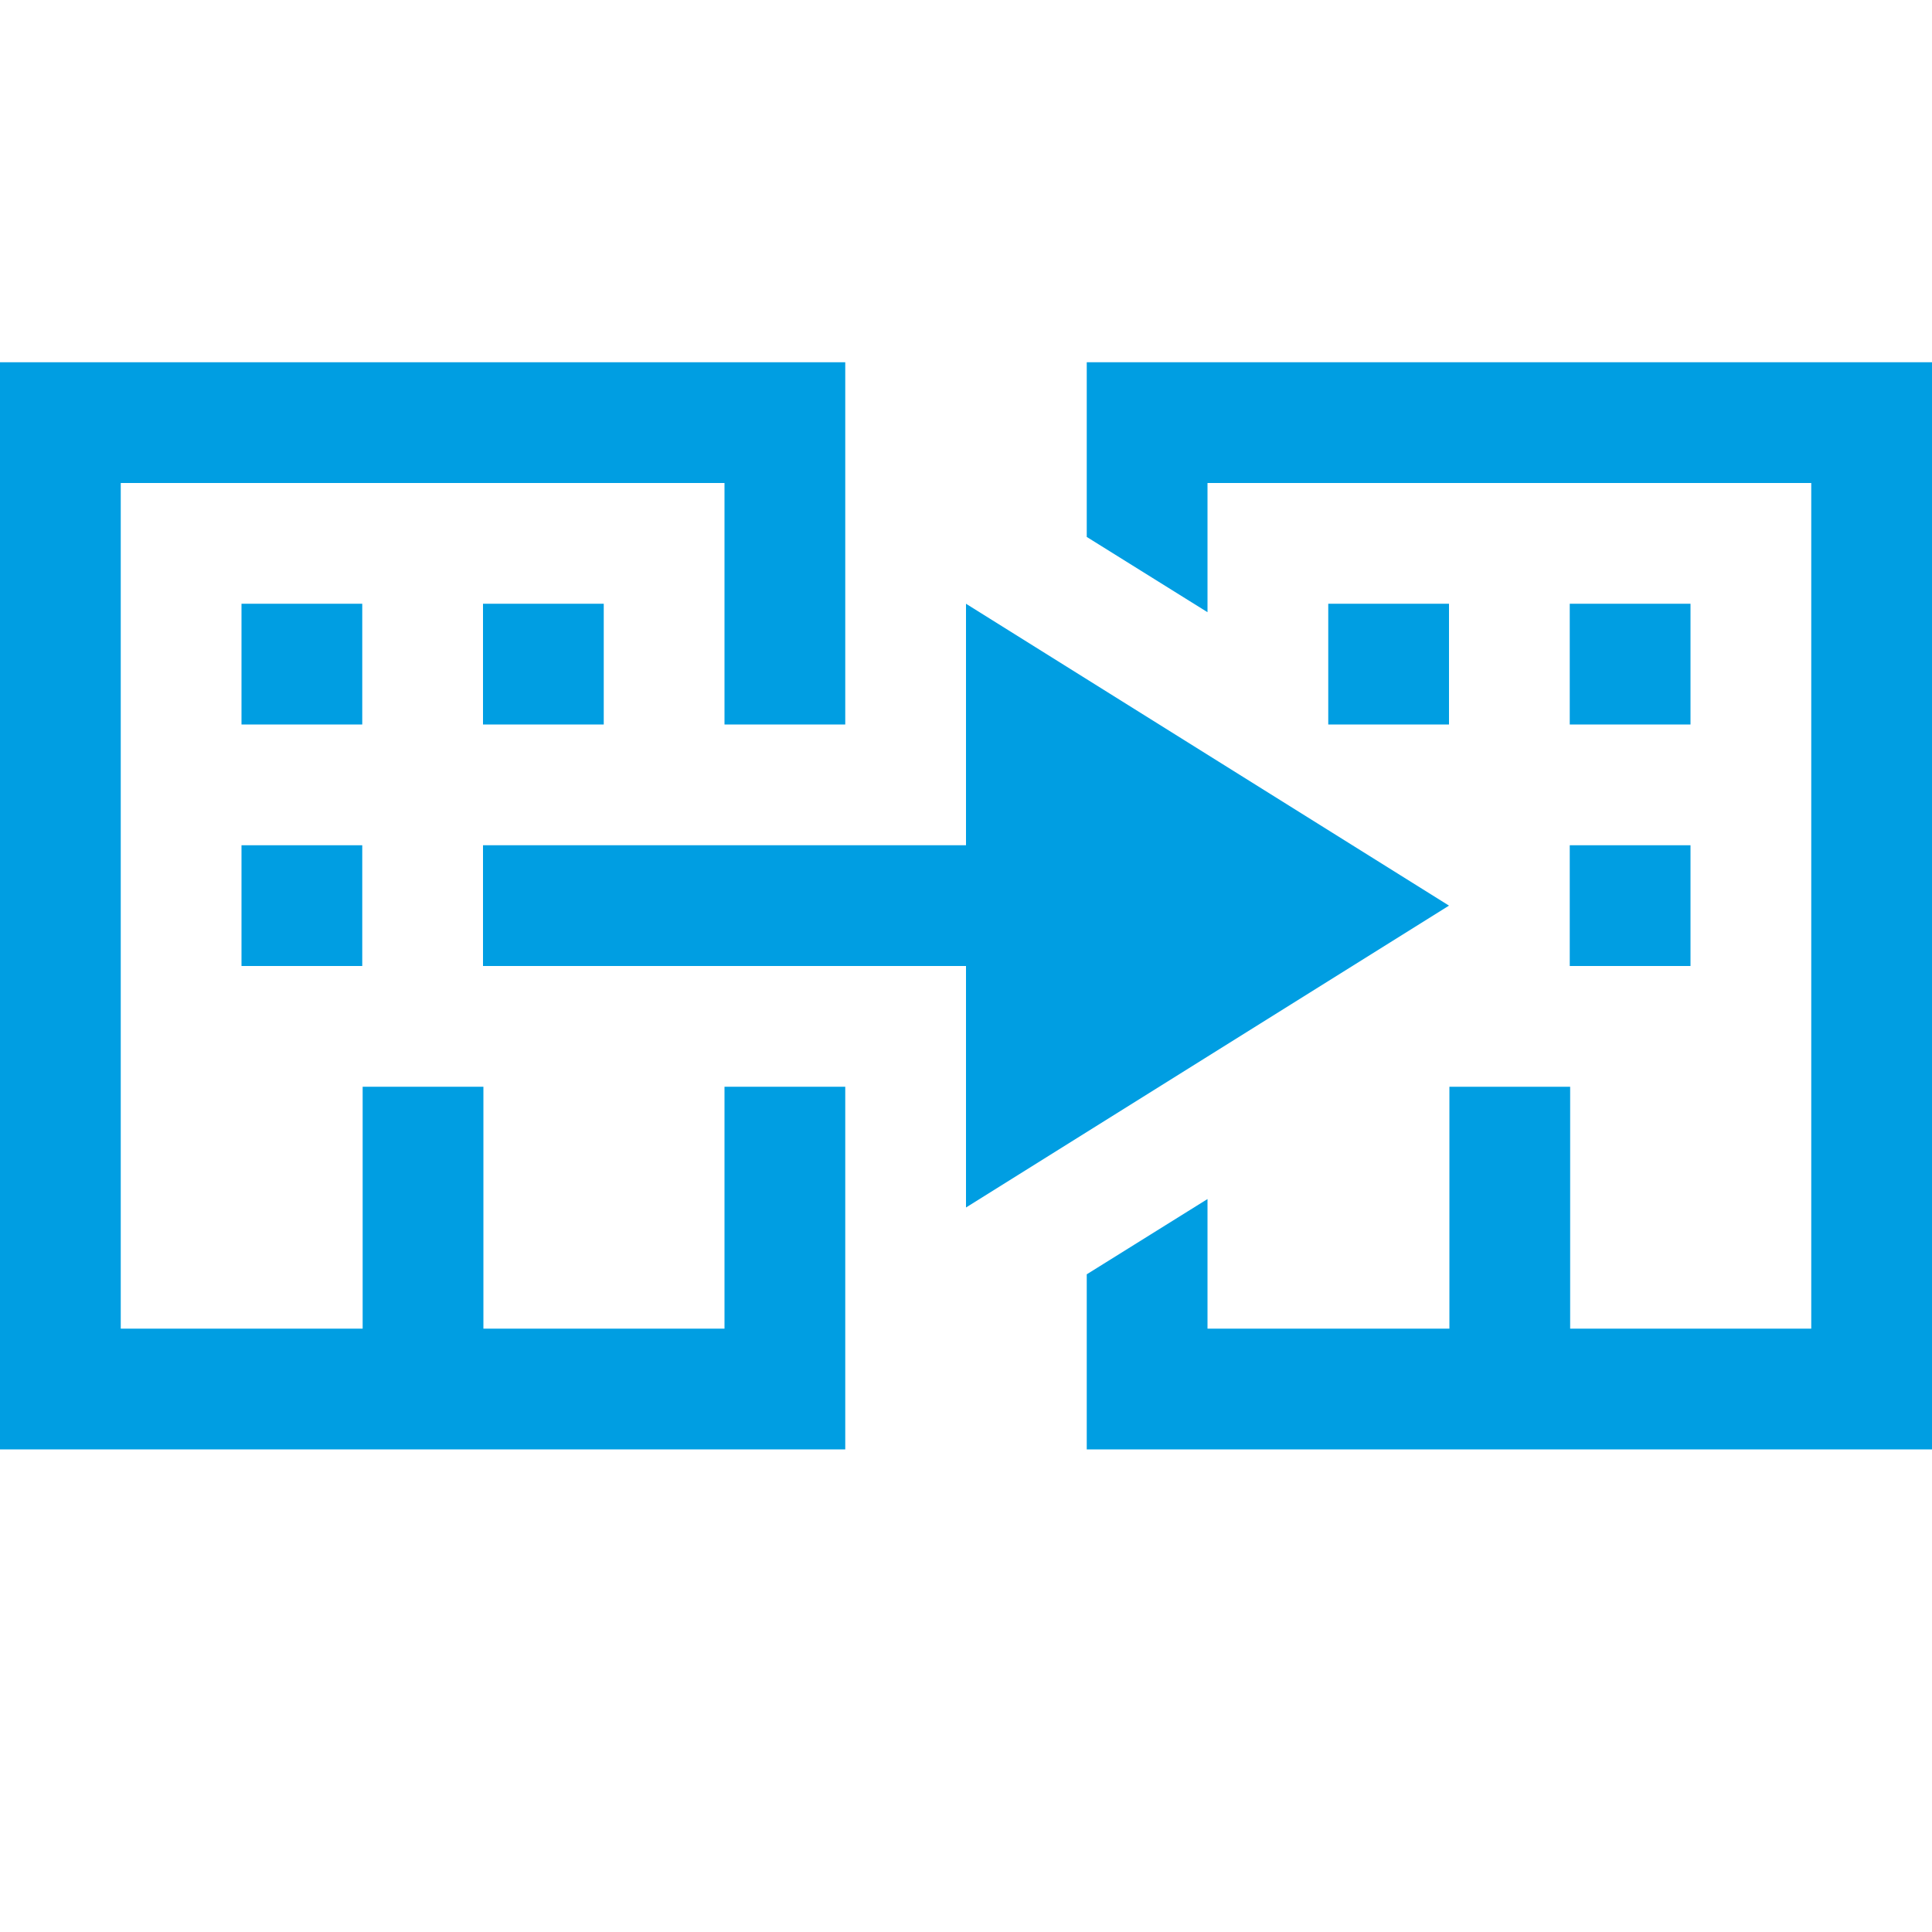
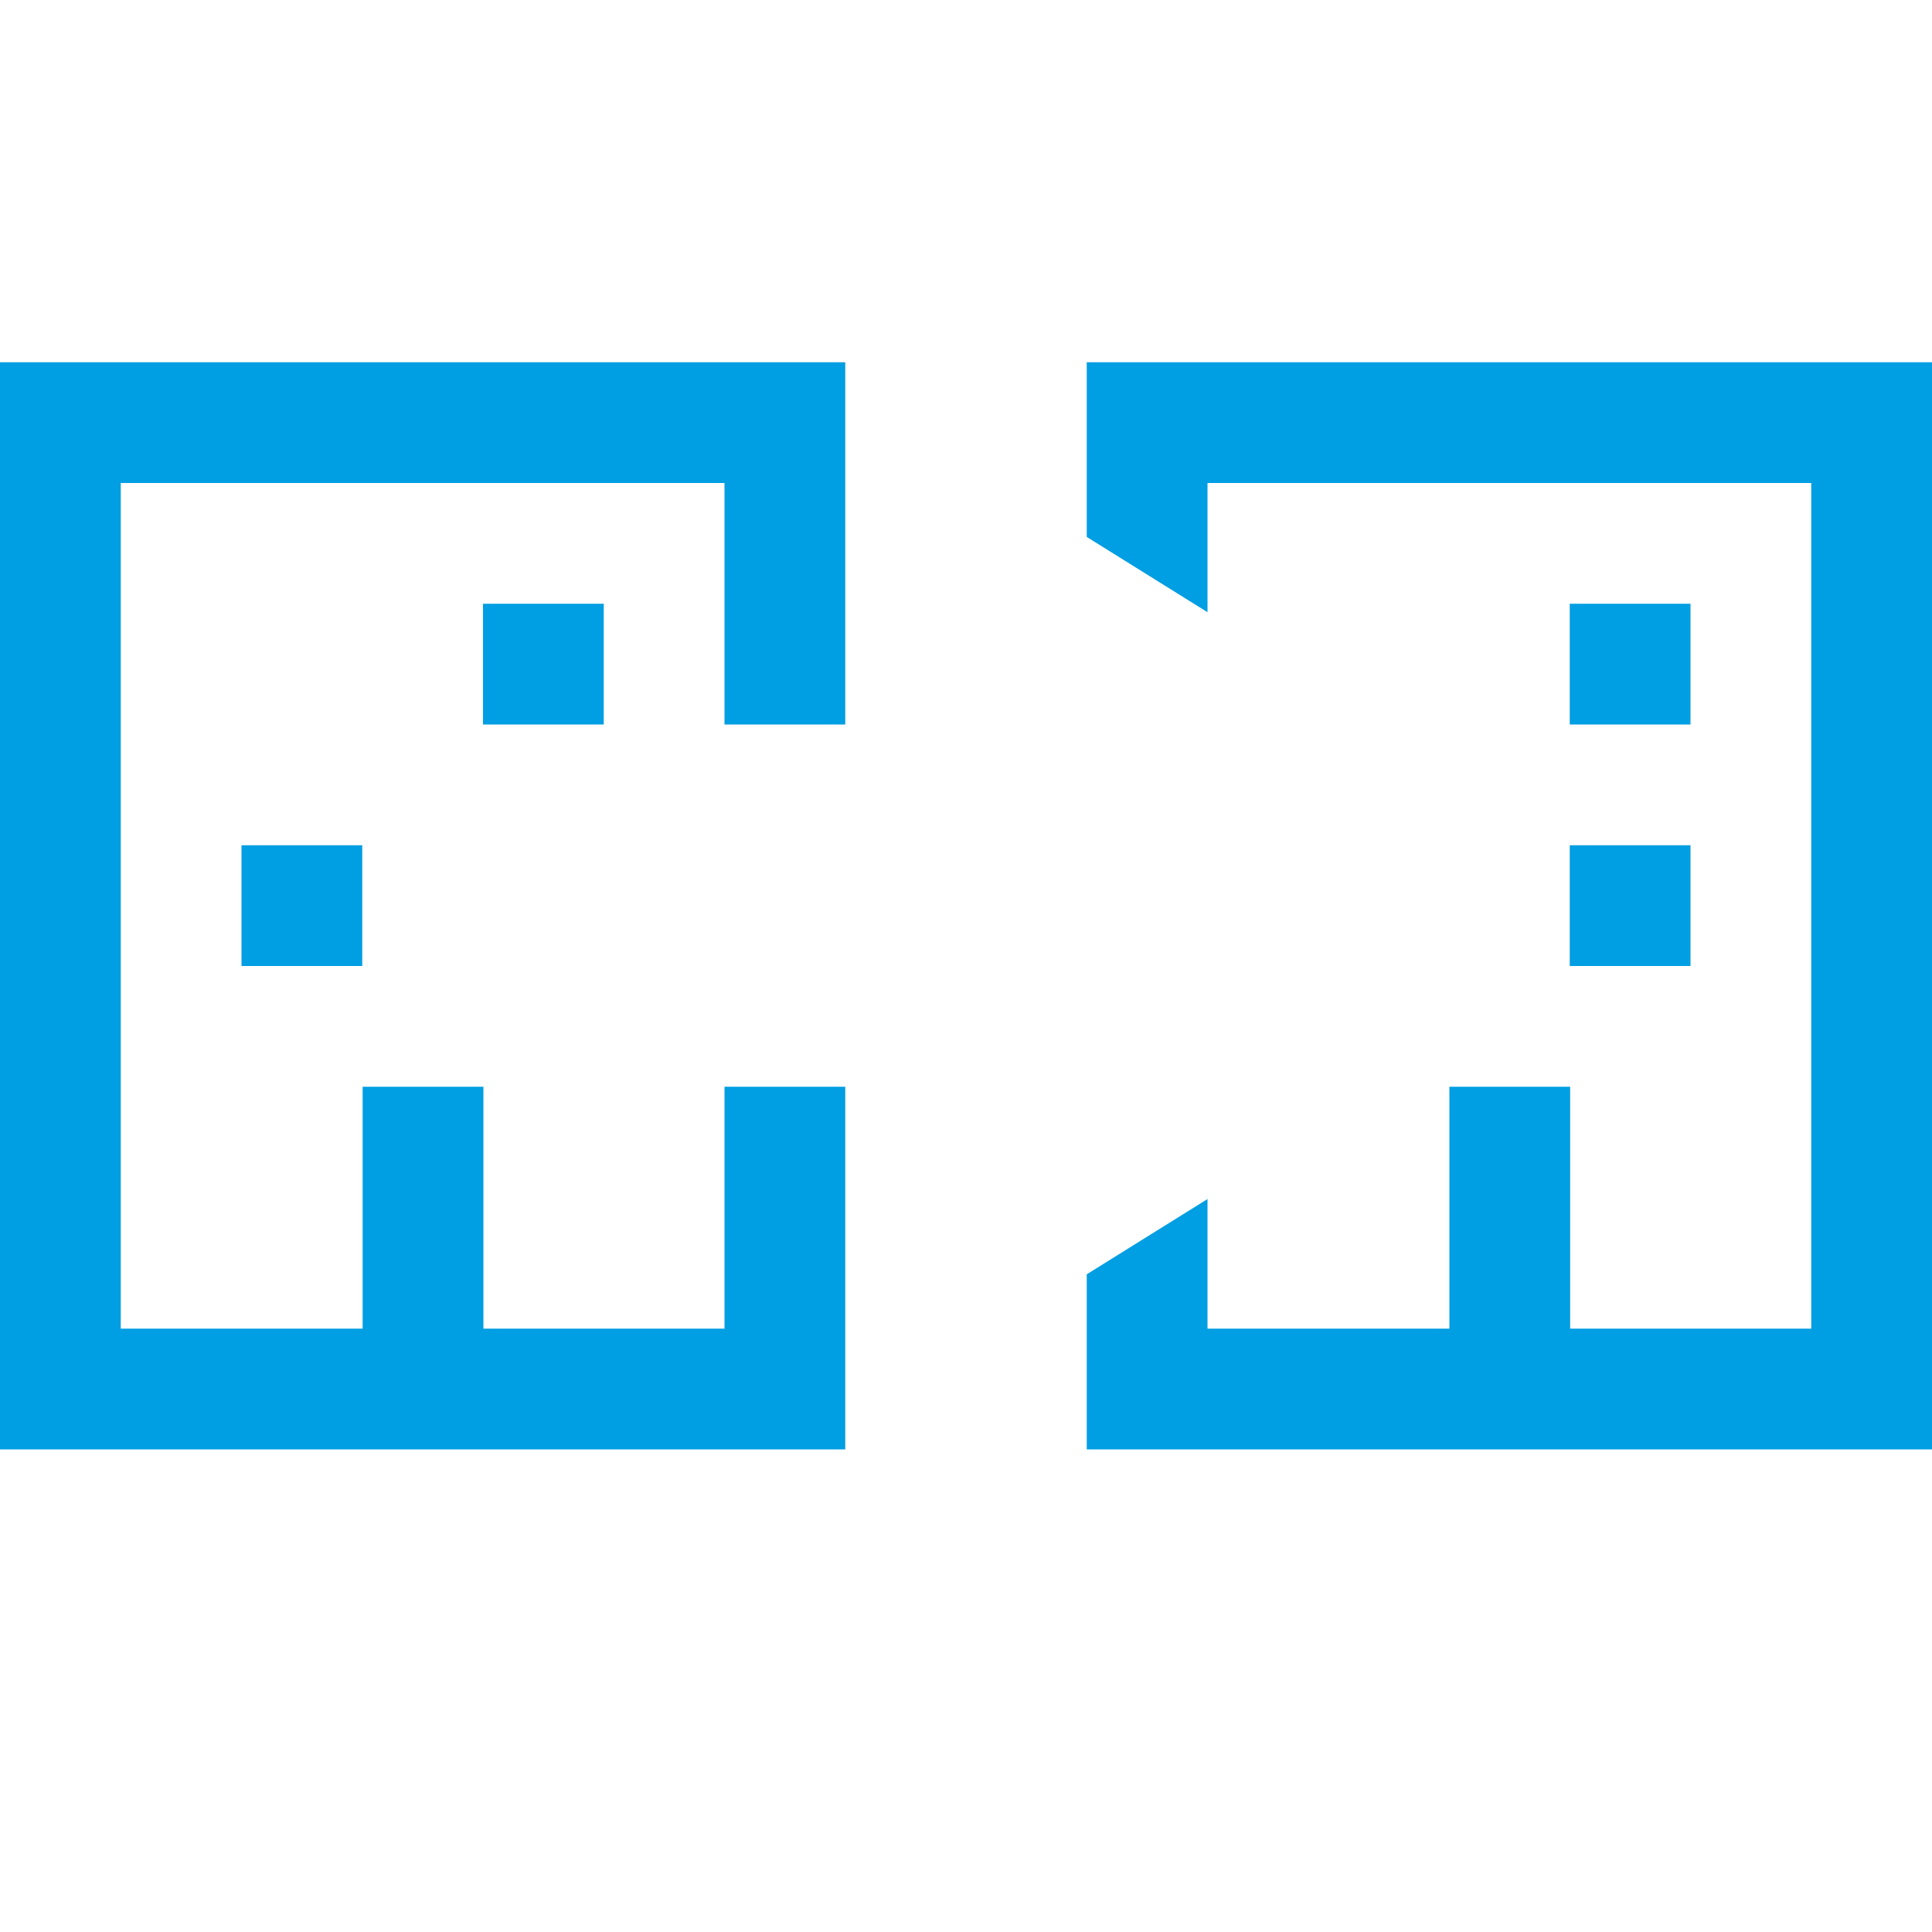
<svg xmlns="http://www.w3.org/2000/svg" viewBox="0 0 48 48">
  <defs>
    <style>.cls-1{fill:#009ee2;}.cls-2{fill:#119ad7;}</style>
  </defs>
  <title>074</title>
  <g id="Icons">
-     <path class="cls-1" d="M24,14s0-.06,0-.09v.18S24,14,24,14Z" />
-     <path class="cls-2" d="M24,14s0-.06,0-.09v.18S24,14,24,14Z" />
    <rect class="cls-1" x="6" y="21" width="3" height="3" />
-     <rect class="cls-1" x="6" y="15" width="3" height="3" />
    <rect class="cls-1" x="12" y="15" width="3" height="3" />
-     <polygon class="cls-1" points="36 22.5 24 15 24 21 12 21 12 24 24 24 24 30 36 22.5" />
    <polygon class="cls-1" points="18 33.01 12.01 33.01 12.01 27 9.01 27 9.01 33.01 3 33.01 3 12 18 12 18 18 21 18 21 9 0 9 0 36.01 21 36.01 21 27 18 27 18 33.01" />
    <rect class="cls-1" x="39" y="21" width="3" height="3" />
    <rect class="cls-1" x="39" y="15" width="3" height="3" />
-     <rect class="cls-1" x="33" y="15" width="3" height="3" />
    <polygon class="cls-1" points="27 9 27 13.34 30 15.21 30 12 45 12 45 33.01 39.01 33.01 39.01 27 36.01 27 36.01 33.01 30 33.01 30 29.79 27 31.66 27 36.01 48 36.01 48 9 27 9" />
  </g>
</svg>